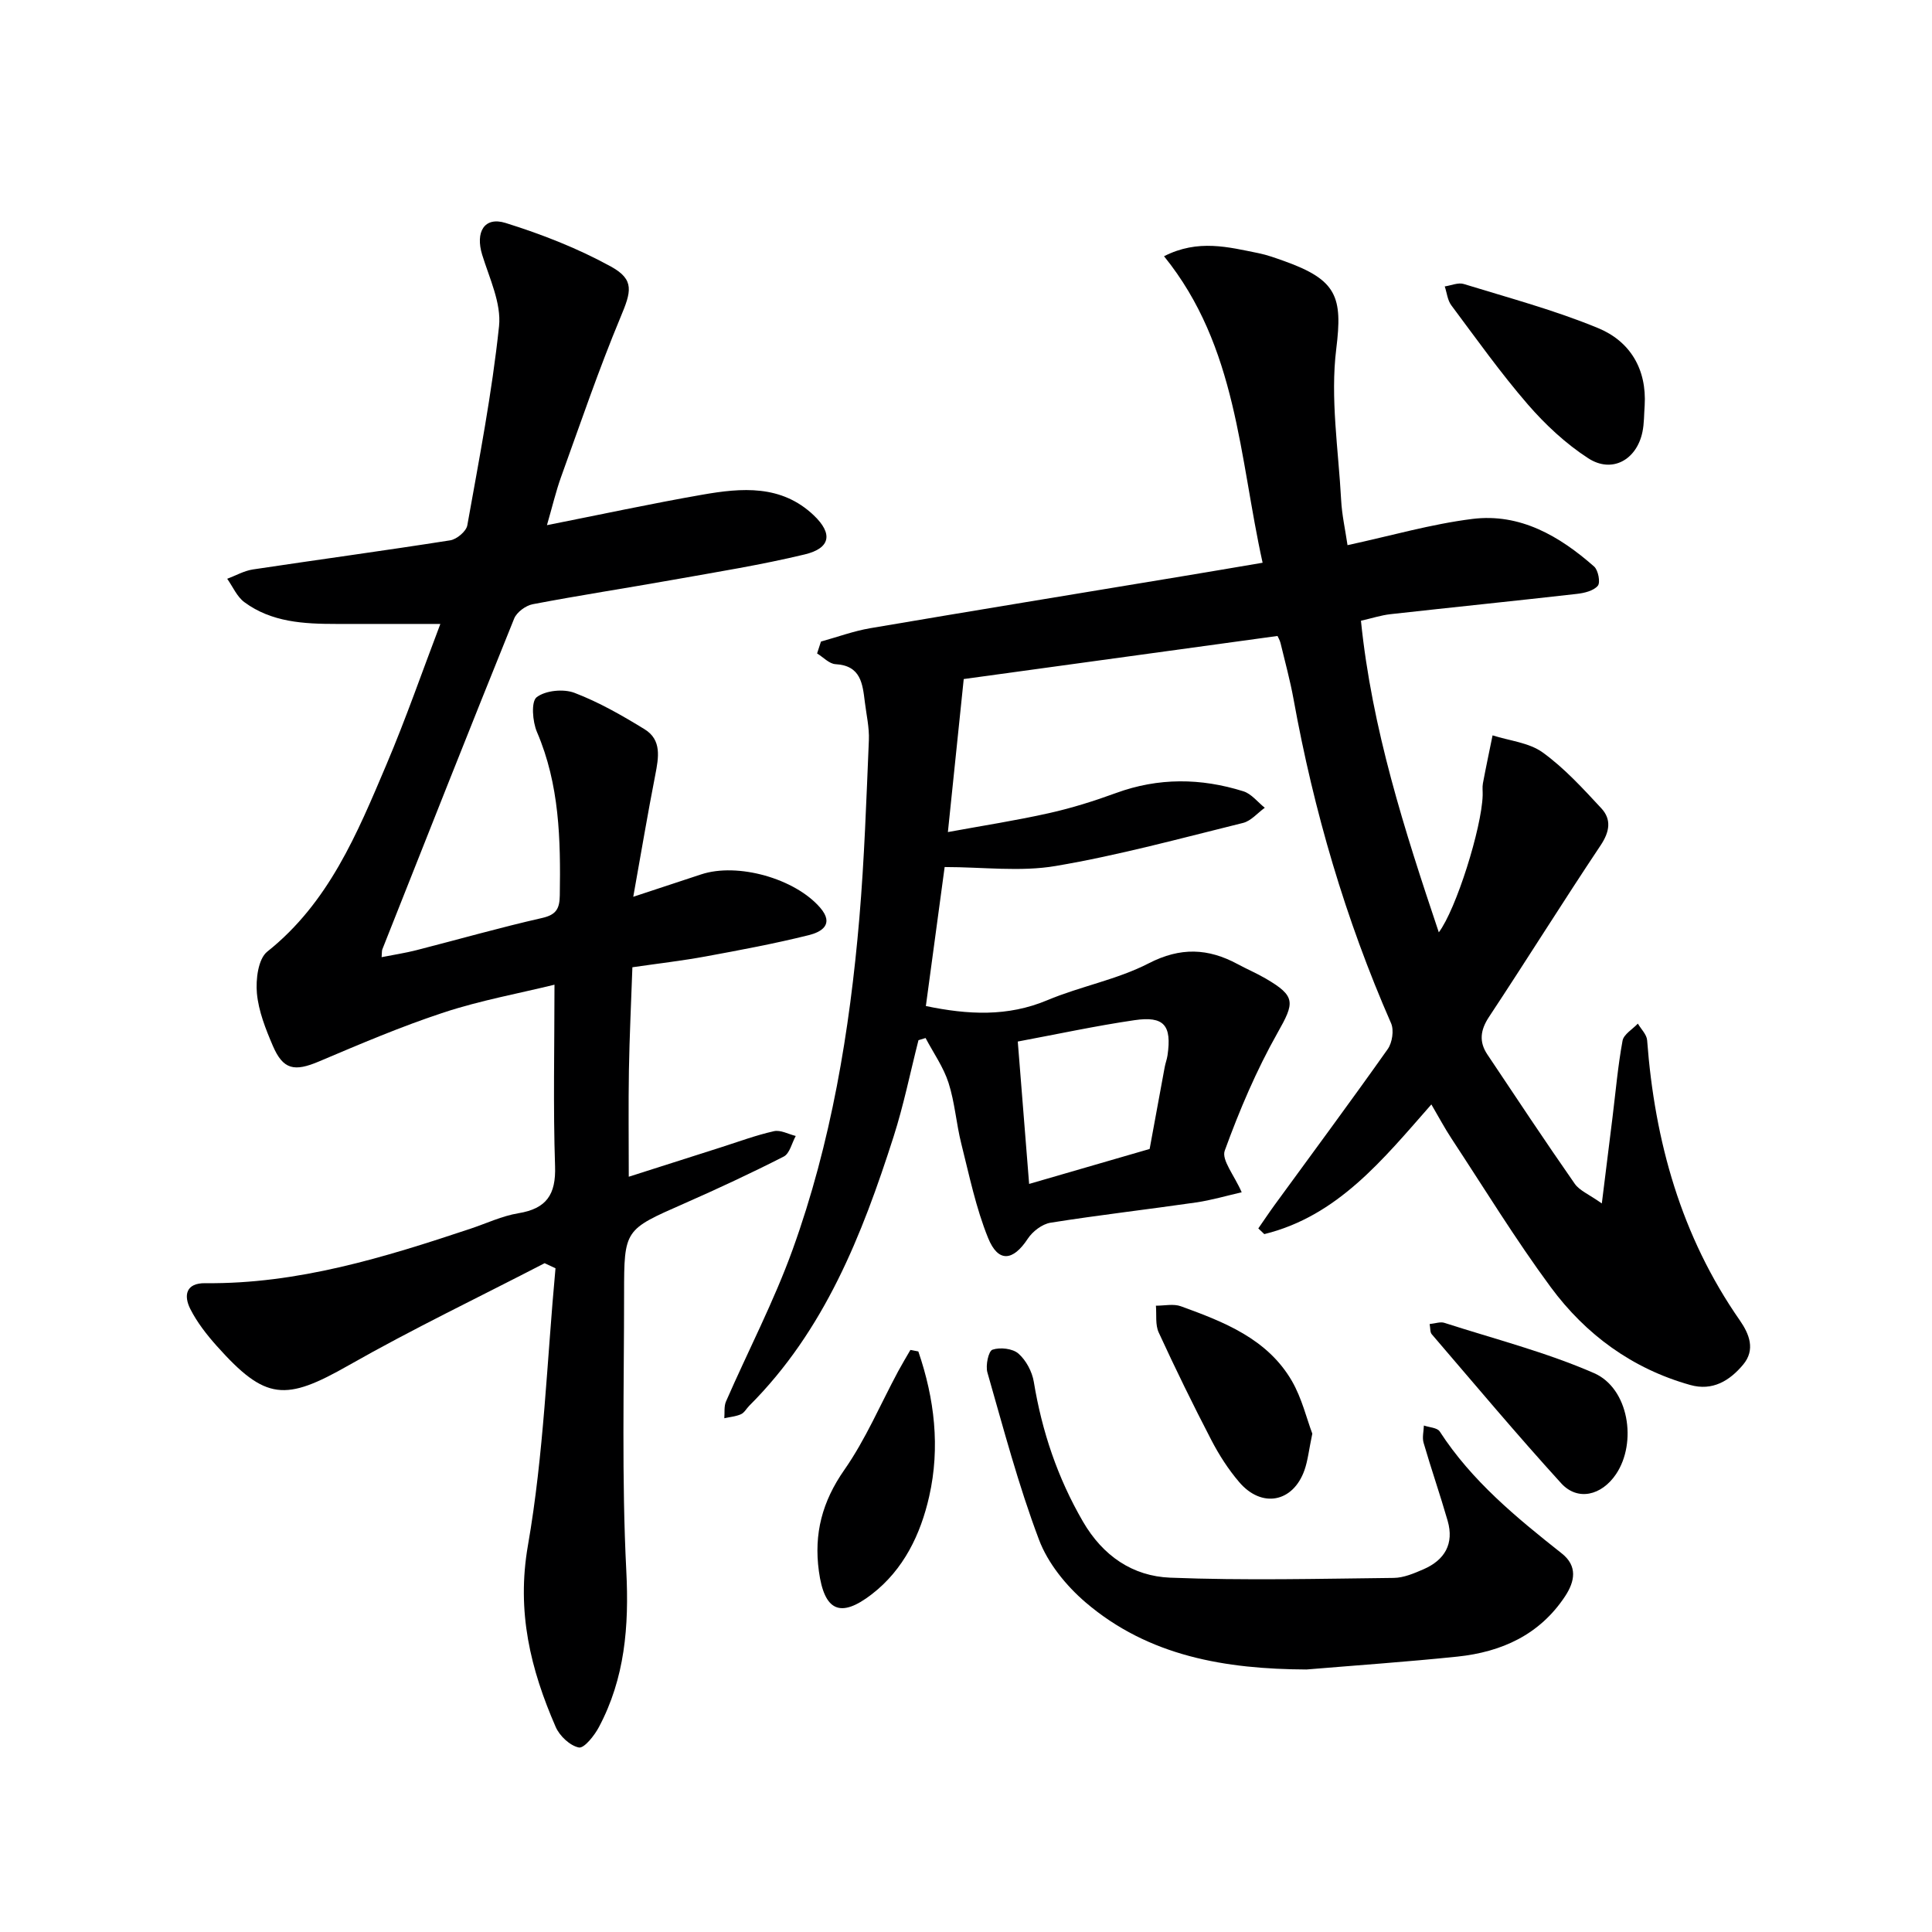
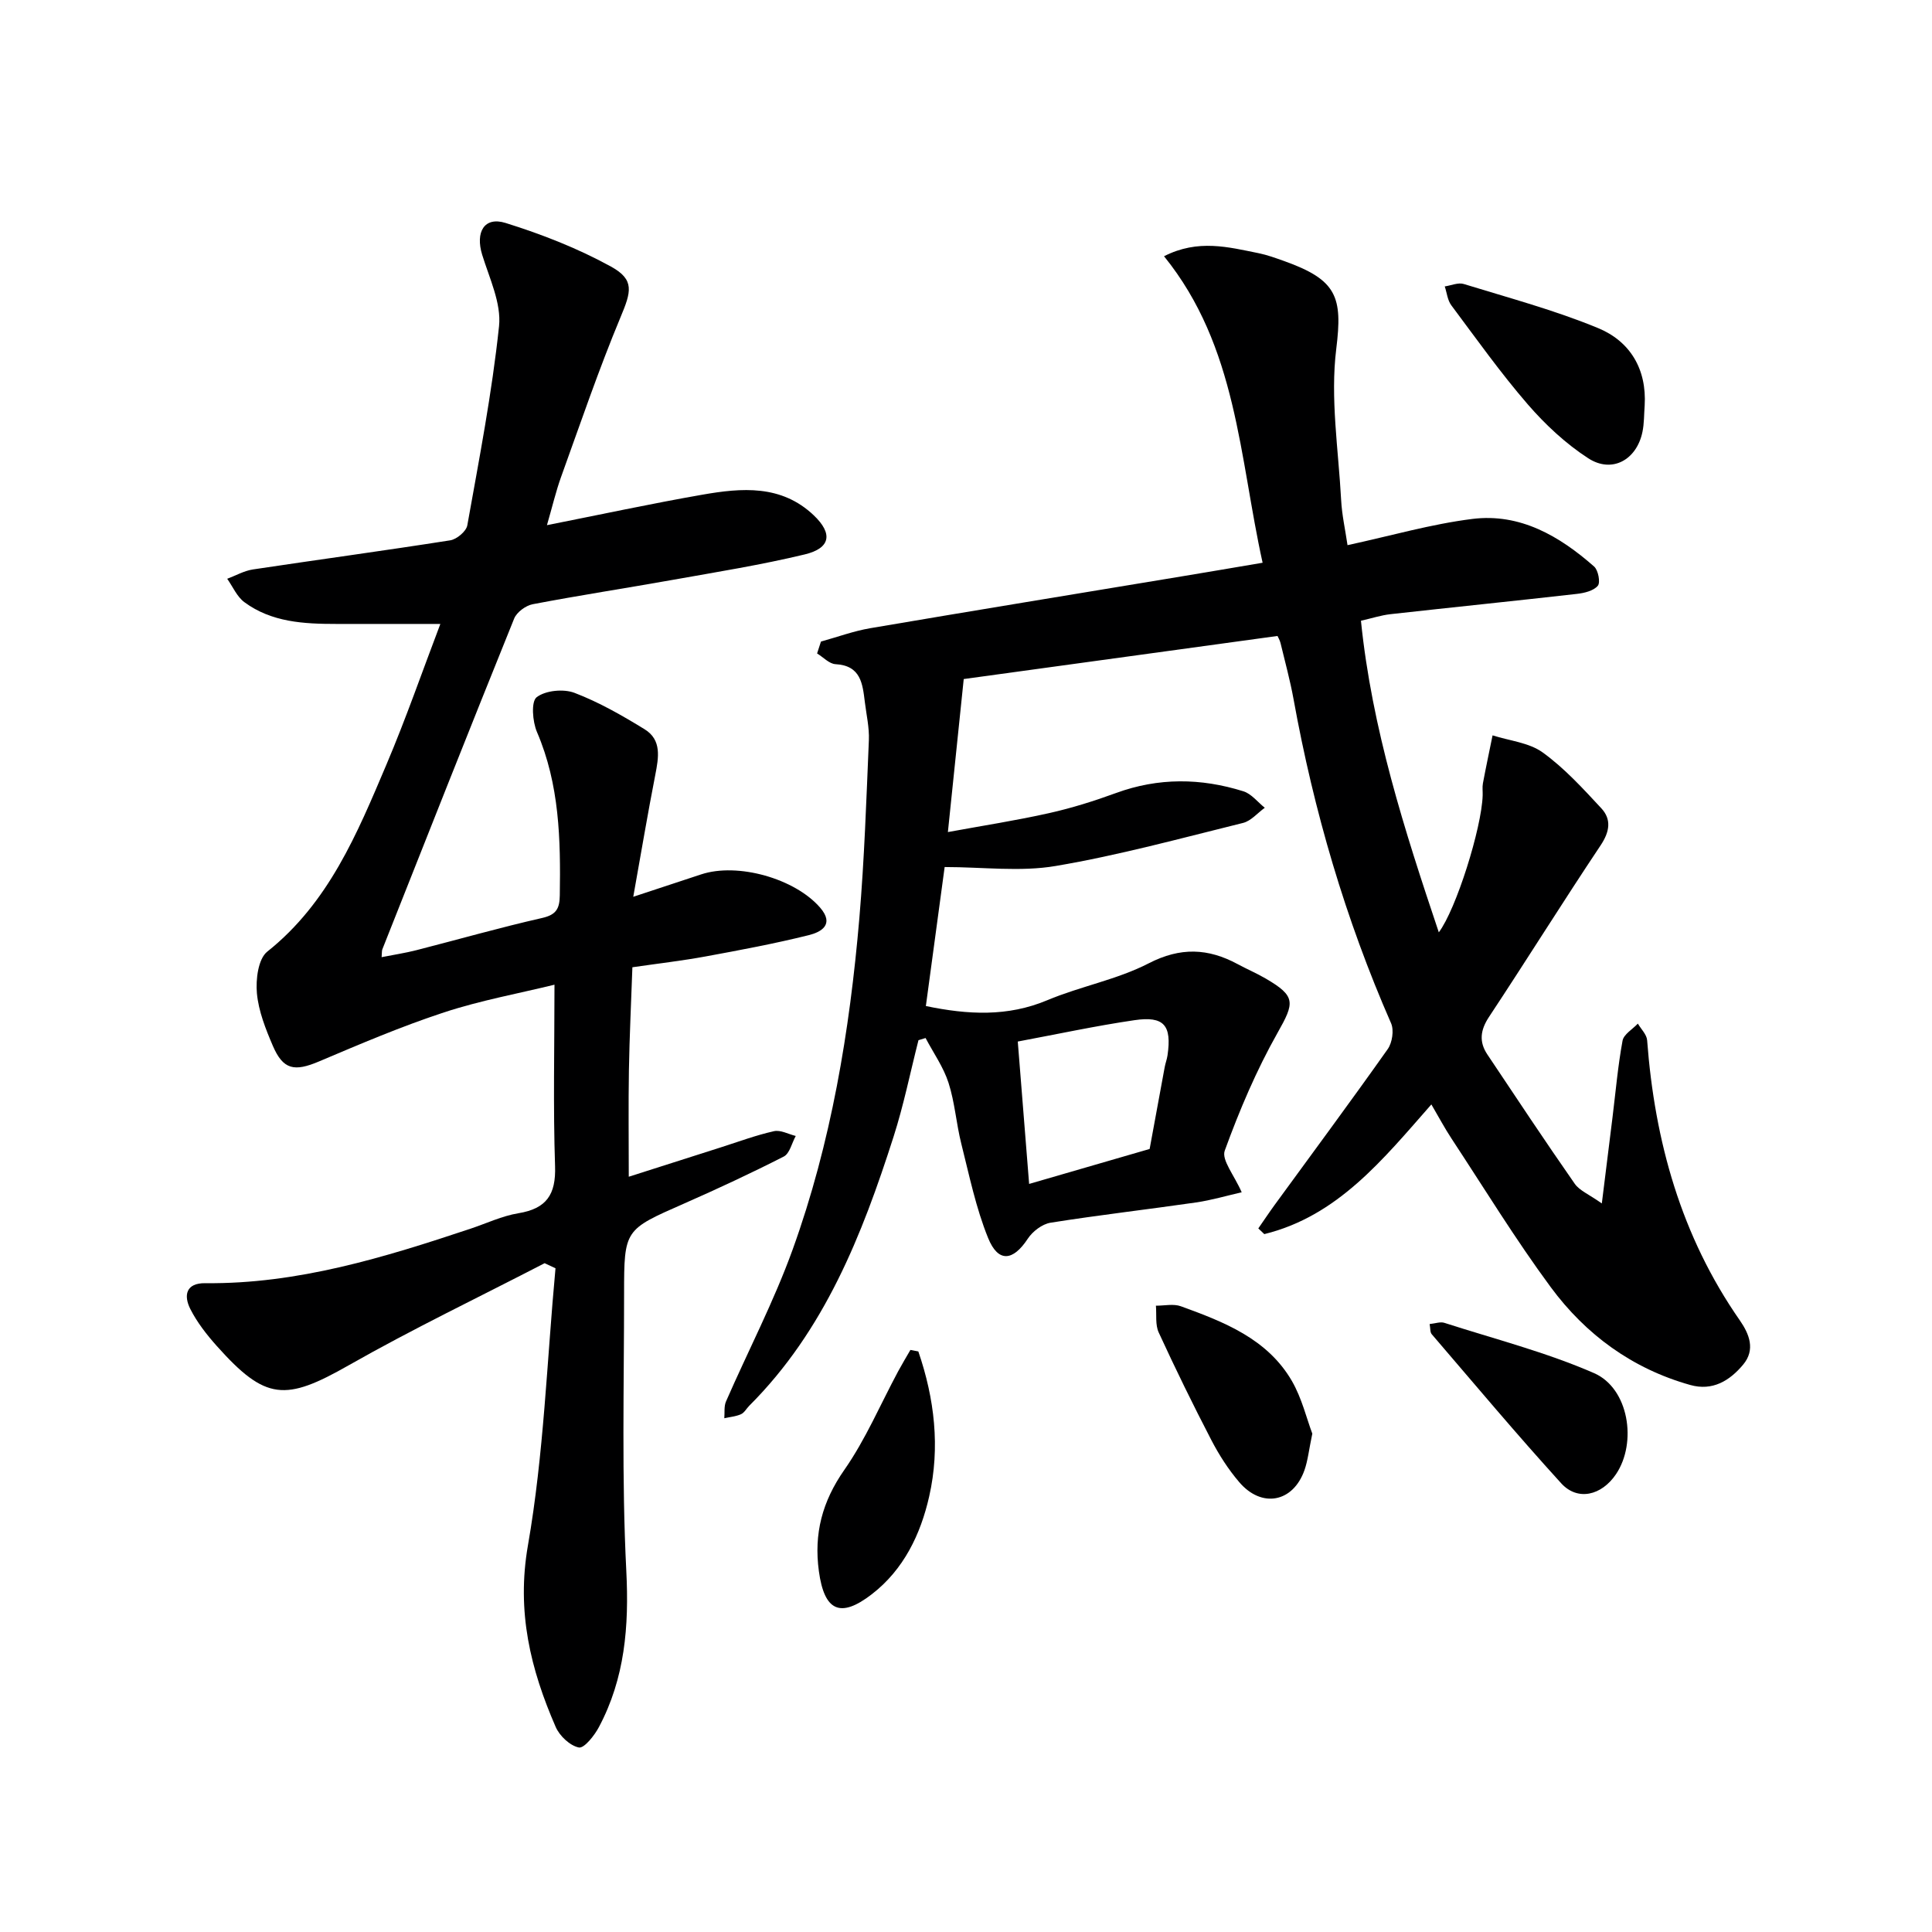
<svg xmlns="http://www.w3.org/2000/svg" enable-background="new 0 0 400 400" viewBox="0 0 400 400">
  <g fill="#000001">
    <path d="m169.97 132.83c3.4-.94 6.76-2.18 10.22-2.77 21.42-3.65 42.87-7.14 64.31-10.7 5.39-.89 10.77-1.81 16.91-2.85-4.85-21.87-5.24-44.72-20.41-63.46 7.07-3.6 13.35-1.88 19.58-.63 1.78.36 3.52 1 5.24 1.61 11.01 3.92 12.17 7.44 10.84 18.19-1.27 10.24.45 20.87 1.01 31.32.16 3.07.85 6.12 1.32 9.33 9.02-1.95 17.35-4.37 25.85-5.43 9.86-1.23 18.02 3.53 25.2 9.85.86.75 1.34 3.32.77 3.99-.89 1.05-2.81 1.51-4.35 1.68-12.86 1.46-25.73 2.77-38.59 4.2-1.94.22-3.83.84-6.1 1.36 2.27 22.34 8.99 43.27 16.12 64.51 3.6-4.78 8.87-21.6 9.08-28.34.03-.83-.1-1.69.05-2.5.62-3.32 1.33-6.63 2-9.94 3.5 1.12 7.55 1.49 10.38 3.54 4.49 3.24 8.33 7.46 12.13 11.55 2.15 2.31 1.74 4.86-.14 7.68-7.84 11.74-15.31 23.73-23.1 35.51-1.8 2.72-2.11 5.14-.36 7.77 5.98 8.96 11.94 17.94 18.1 26.78 1 1.43 2.95 2.19 5.61 4.08.85-6.84 1.54-12.36 2.22-17.88.65-5.28 1.11-10.59 2.07-15.81.24-1.33 2.07-2.37 3.17-3.54.67 1.14 1.83 2.25 1.92 3.44 1.57 20.93 7.04 40.54 19.18 57.98 1.98 2.85 3.28 6.09.7 9.18-2.79 3.34-6.34 5.52-10.97 4.21-11.99-3.37-21.63-10.43-28.89-20.28-7.29-9.88-13.72-20.4-20.48-30.67-1.44-2.18-2.67-4.5-4.21-7.13-10.03 11.41-19.4 23.12-34.59 26.85-.41-.39-.82-.79-1.24-1.18 1.13-1.62 2.22-3.27 3.38-4.86 7.83-10.74 15.74-21.41 23.41-32.26.94-1.33 1.33-3.91.7-5.35-9.45-21.55-16-43.95-20.19-67.08-.71-3.91-1.77-7.77-2.7-11.64-.15-.61-.5-1.18-.63-1.47-21.78 2.99-43.28 5.94-64.96 8.92-1.04 10.09-2.11 20.42-3.28 31.68 7.25-1.33 14.17-2.4 20.99-3.93 4.68-1.05 9.3-2.5 13.81-4.15 8.79-3.22 17.59-3.12 26.38-.36 1.67.52 2.96 2.24 4.43 3.41-1.5 1.08-2.85 2.73-4.51 3.14-12.88 3.18-25.72 6.7-38.77 8.91-7.34 1.25-15.07.22-23 .22-1.22 9.06-2.55 18.87-3.89 28.78 8.72 1.81 16.91 2.25 25.15-1.21 6.86-2.88 14.42-4.25 20.98-7.63 6.58-3.39 12.3-3.14 18.42.16 1.9 1.03 3.91 1.88 5.78 2.97 6.34 3.69 6.01 5.01 2.48 11.26-4.37 7.74-7.89 16.03-10.93 24.39-.7 1.93 1.98 5.1 3.51 8.62-3.06.69-6.24 1.64-9.49 2.11-10.02 1.45-20.09 2.6-30.09 4.19-1.73.28-3.72 1.8-4.72 3.33-3.04 4.62-6.11 4.99-8.2-.16-2.53-6.23-3.9-12.95-5.55-19.51-1.05-4.17-1.34-8.56-2.65-12.63-1.05-3.26-3.13-6.19-4.75-9.27-.49.15-.98.3-1.47.45-1.7 6.67-3.06 13.44-5.16 19.99-6.52 20.37-14.3 40.13-29.86 55.68-.59.59-1.03 1.46-1.73 1.77-1.06.47-2.29.57-3.45.83.1-1.16-.09-2.46.35-3.47 4.58-10.49 9.91-20.69 13.79-31.43 7.99-22.14 11.82-45.25 13.82-68.63 1.04-12.25 1.45-24.56 1.97-36.85.11-2.61-.51-5.25-.83-7.87-.47-3.8-.81-7.58-6.07-7.87-1.31-.07-2.55-1.45-3.82-2.22.25-.81.53-1.64.8-2.46zm43.1 112.29c8.86-2.57 16.9-4.91 24.95-7.24 1.04-5.65 2.07-11.3 3.12-16.95.15-.82.46-1.6.58-2.42.91-6.23-.7-8.2-6.86-7.29-7.99 1.17-15.9 2.88-24.14 4.42.77 9.66 1.52 19 2.35 29.48z" />
    <path d="m112.76 261.53c-13.54 7.01-27.31 13.6-40.55 21.13-13.16 7.49-17.21 7.34-27.33-3.99-2.08-2.33-4.08-4.89-5.48-7.66-1.39-2.76-.96-5.39 3.1-5.34 19.11.2 37.04-5.32 54.88-11.27 3.31-1.1 6.55-2.65 9.94-3.21 5.81-.95 7.8-3.85 7.6-9.74-.41-12.27-.12-24.56-.12-37.58-7.33 1.8-15.27 3.24-22.86 5.73-8.8 2.89-17.35 6.54-25.89 10.16-5.08 2.15-7.42 1.75-9.56-3.23-1.49-3.48-2.96-7.18-3.3-10.88-.26-2.86.26-7.12 2.14-8.62 12.73-10.13 18.62-24.45 24.65-38.67 4.08-9.61 7.5-19.49 11.19-29.18-7.54 0-14.54 0-21.53 0-6.72 0-13.41-.34-19.05-4.51-1.54-1.14-2.39-3.2-3.55-4.84 1.77-.66 3.48-1.65 5.31-1.93 13.61-2.05 27.26-3.89 40.86-6.03 1.35-.21 3.32-1.86 3.54-3.1 2.45-13.7 5.11-27.4 6.57-41.23.5-4.76-1.99-9.92-3.49-14.79-1.44-4.68.41-7.97 4.84-6.59 7.51 2.34 14.97 5.26 21.84 9.04 4.95 2.73 4.16 5.22 1.97 10.46-4.53 10.86-8.32 22.03-12.32 33.1-1.06 2.95-1.78 6.03-2.92 9.97 11.16-2.21 21.64-4.47 32.18-6.31 8.13-1.42 16.35-2.12 23.07 4.28 3.97 3.78 3.49 6.8-1.89 8.09-9.02 2.17-18.21 3.64-27.35 5.27-9.65 1.72-19.34 3.2-28.97 5.04-1.44.28-3.3 1.65-3.83 2.97-9.21 22.78-18.24 45.64-27.29 68.48-.12.3-.07.66-.15 1.62 2.51-.5 4.87-.85 7.18-1.44 8.68-2.22 17.31-4.69 26.04-6.67 2.96-.67 3.63-1.95 3.67-4.71.18-11.52-.05-22.91-4.73-33.8-.92-2.15-1.24-6.29-.06-7.2 1.84-1.41 5.56-1.77 7.84-.9 5.06 1.93 9.86 4.68 14.5 7.53 3.6 2.21 2.91 5.87 2.22 9.45-1.55 7.93-2.89 15.9-4.56 25.24 5.7-1.88 9.88-3.26 14.06-4.64 7.56-2.5 19.43.86 24.64 6.9 3.03 3.52.14 5.06-2.35 5.68-7.07 1.76-14.25 3.1-21.42 4.42-4.73.87-9.51 1.42-15.11 2.23-.25 7.19-.6 14.27-.72 21.36-.12 7.13-.03 14.26-.03 22.01 6.34-2.02 12.73-4.07 19.12-6.1 3.63-1.16 7.23-2.5 10.94-3.33 1.36-.31 3 .62 4.51.99-.81 1.46-1.25 3.63-2.48 4.26-6.8 3.47-13.73 6.69-20.72 9.77-12.22 5.38-12.34 5.31-12.34 18.58 0 19.16-.51 38.35.46 57.46.58 11.46-.29 22.2-5.68 32.33-.93 1.75-3.05 4.42-4.14 4.21-1.83-.36-3.98-2.38-4.79-4.23-5.22-11.98-8.15-23.87-5.76-37.6 3.3-18.89 3.93-38.24 5.71-57.39-.76-.35-1.5-.7-2.25-1.05z" />
-     <path d="m270.49 345.65c-16.72-.08-32.66-2.7-45.76-13.92-4.01-3.44-7.79-8.09-9.62-12.96-4.26-11.28-7.35-23.01-10.68-34.62-.41-1.44.22-4.43 1.05-4.71 1.58-.54 4.18-.25 5.38.81 1.58 1.38 2.83 3.74 3.18 5.85 1.69 10.27 4.92 19.87 10.17 28.92 4.14 7.14 10.32 11.31 18.06 11.62 15.4.61 30.85.22 46.28.05 2.07-.02 4.21-.94 6.17-1.79 4.4-1.91 6.37-5.28 5-10.04-1.56-5.41-3.41-10.74-4.98-16.14-.32-1.09.02-2.38.06-3.58 1.12.39 2.77.44 3.28 1.23 6.63 10.24 15.87 17.82 25.28 25.26 3.28 2.6 2.72 5.76.67 8.87-5.27 7.97-13.14 11.52-22.26 12.48-10.4 1.08-20.85 1.8-31.28 2.67z" />
    <path d="m340.51 83.98c-.14 1.82-.09 3.68-.46 5.45-1.2 5.79-6.3 8.64-11.22 5.45-4.65-3.01-8.88-6.96-12.52-11.16-5.64-6.52-10.66-13.59-15.83-20.51-.79-1.05-.92-2.6-1.36-3.91 1.32-.19 2.79-.86 3.94-.5 9.32 2.87 18.8 5.41 27.79 9.12 6.61 2.72 10.12 8.47 9.66 16.06z" />
    <path d="m190.13 279.8c3.35 9.76 4.55 19.86 2.25 30.01-1.77 7.83-5.26 15.14-11.87 20.25-6.57 5.08-9.85 3.46-10.97-4.76-1.06-7.77.69-14.42 5.27-20.98 4.41-6.31 7.47-13.57 11.14-20.4.81-1.5 1.69-2.96 2.54-4.43.55.1 1.09.2 1.64.31z" />
    <path d="m271.7 296.82c-.71 3.38-.92 5.55-1.62 7.55-2.36 6.7-8.86 7.95-13.52 2.48-2.24-2.62-4.16-5.61-5.75-8.67-3.81-7.34-7.45-14.78-10.91-22.3-.74-1.6-.42-3.69-.58-5.55 1.73.01 3.64-.44 5.17.12 8.92 3.24 17.89 6.71 22.98 15.46 2.08 3.6 3.07 7.85 4.23 10.91z" />
    <path d="m295.99 274.13c1.18-.12 2.23-.52 3.05-.25 10.38 3.34 21.04 6.07 30.99 10.41 7.21 3.15 8.95 14.38 4.55 20.92-2.99 4.43-7.95 5.63-11.36 1.88-9.17-10.07-17.92-20.52-26.79-30.85-.37-.42-.27-1.22-.44-2.11z" />
  </g>
</svg>